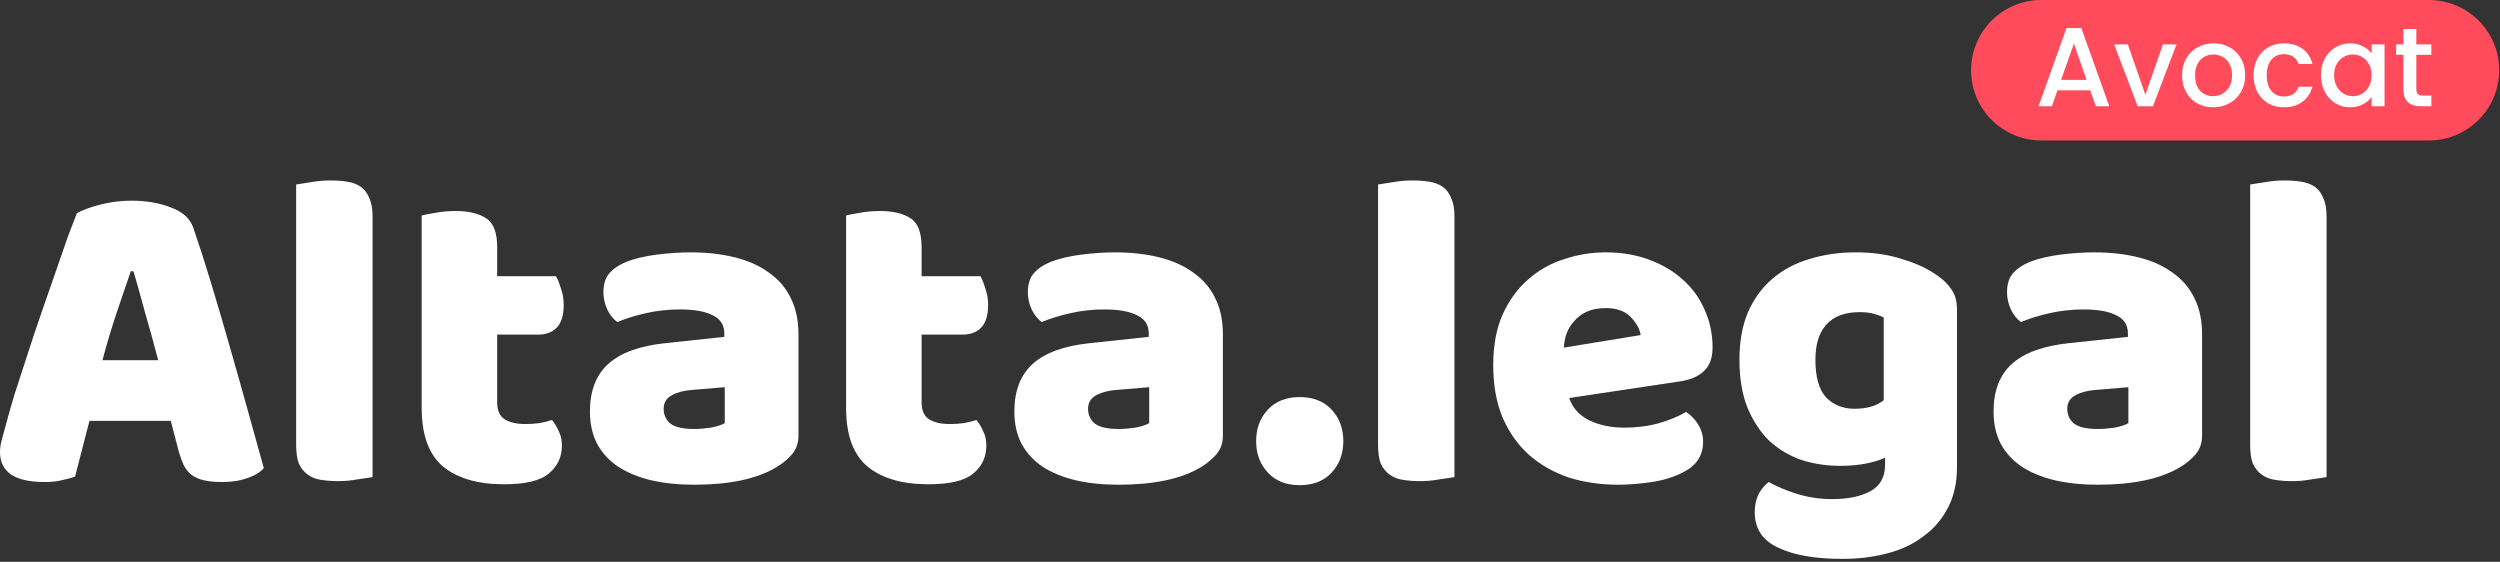
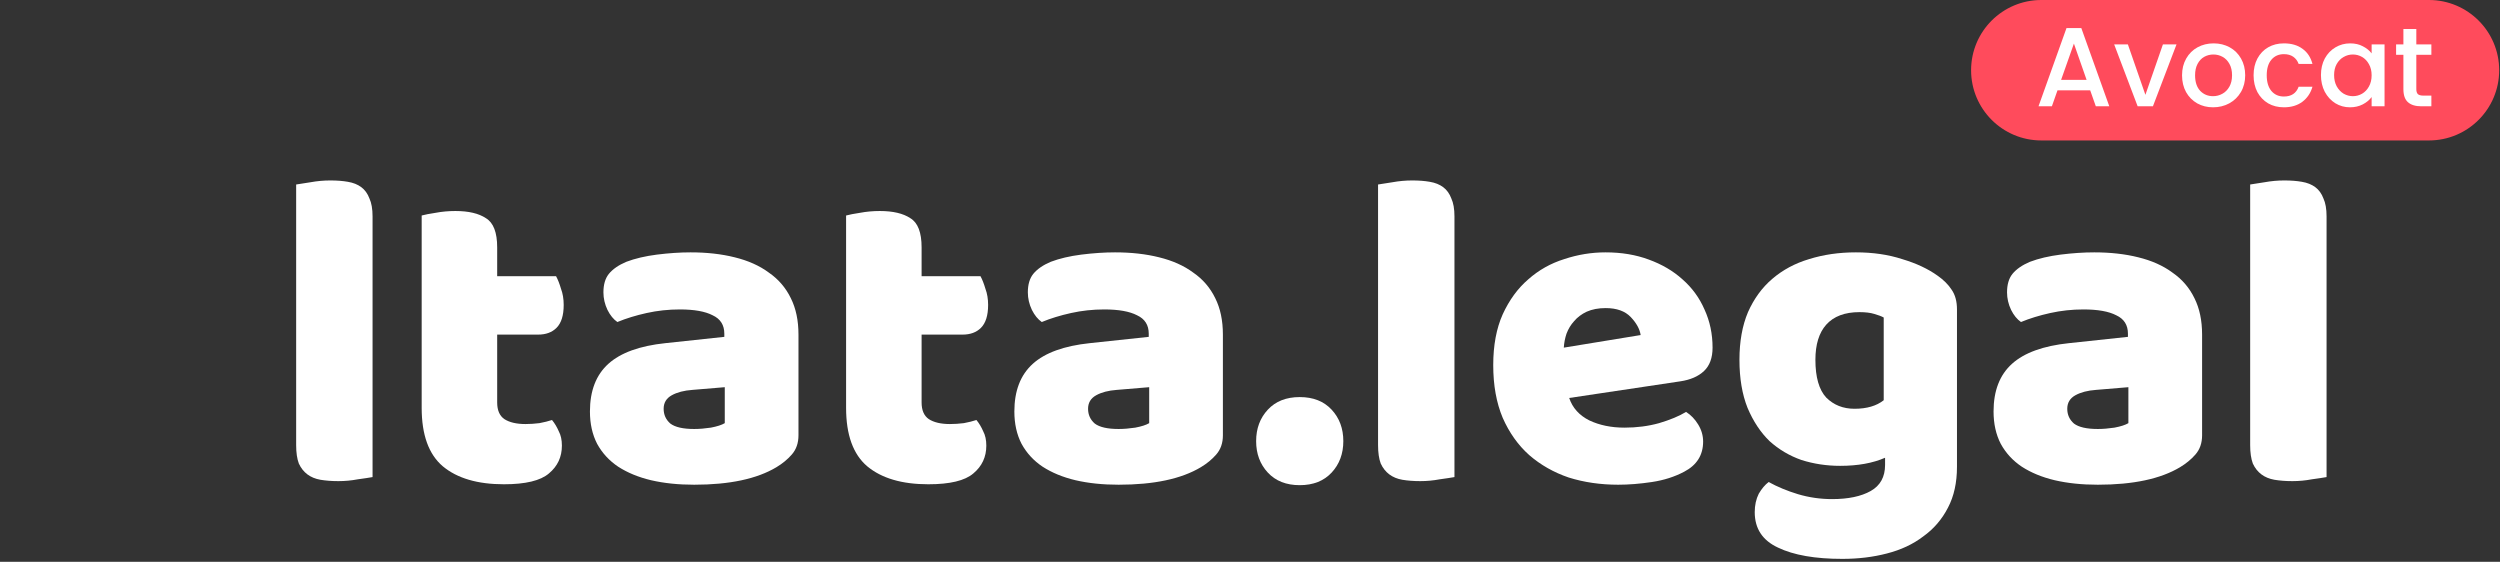
<svg xmlns="http://www.w3.org/2000/svg" width="445" height="100" viewBox="0 0 445 100" fill="none">
  <rect x="0" y="0" width="445" height="100" fill="#333333" stroke="none" />
-   <path d="M13.68 37.96C14.587 37.427 15.947 36.92 17.76 36.44C19.627 35.96 21.493 35.72 23.36 35.72C26.027 35.72 28.373 36.12 30.4 36.92C32.48 37.667 33.813 38.867 34.4 40.52C35.36 43.293 36.4 46.52 37.52 50.2C38.64 53.88 39.76 57.693 40.88 61.64C42 65.533 43.093 69.4 44.16 73.24C45.227 77.027 46.16 80.387 46.96 83.32C46.32 84.067 45.36 84.653 44.08 85.08C42.8 85.56 41.28 85.8 39.52 85.8C38.24 85.8 37.147 85.693 36.24 85.48C35.387 85.267 34.667 84.947 34.08 84.52C33.547 84.093 33.093 83.533 32.72 82.84C32.4 82.147 32.107 81.347 31.84 80.44L30.4 74.92H15.92C15.493 76.52 15.067 78.173 14.64 79.88C14.213 81.587 13.787 83.24 13.36 84.84C12.613 85.107 11.813 85.32 10.96 85.48C10.16 85.693 9.173 85.8 8 85.8C5.28 85.8 3.253 85.347 1.92 84.44C0.64 83.48 0 82.173 0 80.52C0 79.773 0.107 79.027 0.32 78.28C0.533 77.533 0.773 76.653 1.04 75.64C1.413 74.2 1.92 72.413 2.56 70.28C3.253 68.147 4 65.853 4.8 63.4C5.6 60.893 6.453 58.333 7.36 55.72C8.267 53.107 9.12 50.653 9.92 48.36C10.72 46.013 11.44 43.933 12.08 42.12C12.773 40.307 13.307 38.92 13.68 37.96ZM23.28 48.28C22.533 50.52 21.68 53.027 20.72 55.8C19.813 58.52 18.987 61.293 18.24 64.12H28.16C27.413 61.24 26.64 58.44 25.84 55.72C25.093 52.947 24.4 50.467 23.76 48.28H23.28Z" fill="white" />
  <path d="M66.316 84.92C65.73 85.027 64.85 85.16 63.676 85.32C62.556 85.533 61.41 85.64 60.236 85.64C59.063 85.64 57.996 85.56 57.036 85.4C56.13 85.24 55.356 84.92 54.716 84.44C54.076 83.96 53.57 83.32 53.196 82.52C52.876 81.667 52.716 80.573 52.716 79.24V32.84C53.303 32.733 54.156 32.6 55.276 32.44C56.45 32.227 57.623 32.12 58.796 32.12C59.97 32.12 61.01 32.2 61.916 32.36C62.876 32.52 63.676 32.84 64.316 33.32C64.956 33.8 65.436 34.467 65.756 35.32C66.13 36.12 66.316 37.187 66.316 38.52V84.92Z" fill="white" />
  <path d="M88.498 71.64C88.498 73.027 88.925 74.013 89.778 74.6C90.685 75.187 91.938 75.48 93.538 75.48C94.338 75.48 95.165 75.427 96.018 75.32C96.871 75.16 97.618 74.973 98.258 74.76C98.738 75.347 99.138 76.013 99.458 76.76C99.832 77.453 100.018 78.307 100.018 79.32C100.018 81.347 99.245 83 97.698 84.28C96.205 85.56 93.538 86.2 89.698 86.2C85.005 86.2 81.378 85.133 78.818 83C76.311 80.867 75.058 77.4 75.058 72.6V38.36C75.645 38.2 76.472 38.04 77.538 37.88C78.658 37.667 79.832 37.56 81.058 37.56C83.405 37.56 85.218 37.987 86.498 38.84C87.832 39.64 88.498 41.373 88.498 44.04V49.16H98.978C99.298 49.747 99.591 50.493 99.858 51.4C100.178 52.253 100.338 53.213 100.338 54.28C100.338 56.147 99.912 57.507 99.058 58.36C98.258 59.16 97.165 59.56 95.778 59.56H88.498V71.64Z" fill="white" />
  <path d="M123.569 76.36C124.476 76.36 125.463 76.28 126.529 76.12C127.649 75.907 128.476 75.64 129.009 75.32V68.92L123.249 69.4C121.756 69.507 120.529 69.827 119.569 70.36C118.609 70.893 118.129 71.693 118.129 72.76C118.129 73.827 118.529 74.707 119.329 75.4C120.183 76.04 121.596 76.36 123.569 76.36ZM122.929 44.92C125.809 44.92 128.423 45.213 130.769 45.8C133.169 46.387 135.196 47.293 136.849 48.52C138.556 49.693 139.863 51.213 140.769 53.08C141.676 54.893 142.129 57.053 142.129 59.56V77.48C142.129 78.867 141.729 80.013 140.929 80.92C140.183 81.773 139.276 82.52 138.209 83.16C134.743 85.24 129.863 86.28 123.569 86.28C120.743 86.28 118.183 86.013 115.889 85.48C113.649 84.947 111.703 84.147 110.049 83.08C108.449 82.013 107.196 80.653 106.289 79C105.436 77.347 105.009 75.427 105.009 73.24C105.009 69.56 106.103 66.733 108.289 64.76C110.476 62.787 113.863 61.56 118.449 61.08L128.929 59.96V59.4C128.929 57.853 128.236 56.76 126.849 56.12C125.516 55.427 123.569 55.08 121.009 55.08C118.983 55.08 117.009 55.293 115.089 55.72C113.169 56.147 111.436 56.68 109.889 57.32C109.196 56.84 108.609 56.12 108.129 55.16C107.649 54.147 107.409 53.107 107.409 52.04C107.409 50.653 107.729 49.56 108.369 48.76C109.063 47.907 110.103 47.187 111.489 46.6C113.036 46.013 114.849 45.587 116.929 45.32C119.063 45.053 121.063 44.92 122.929 44.92Z" fill="white" />
  <path d="M164.045 71.64C164.045 73.027 164.472 74.013 165.325 74.6C166.232 75.187 167.485 75.48 169.085 75.48C169.885 75.48 170.712 75.427 171.565 75.32C172.418 75.16 173.165 74.973 173.805 74.76C174.285 75.347 174.685 76.013 175.005 76.76C175.378 77.453 175.565 78.307 175.565 79.32C175.565 81.347 174.792 83 173.245 84.28C171.752 85.56 169.085 86.2 165.245 86.2C160.552 86.2 156.925 85.133 154.365 83C151.858 80.867 150.605 77.4 150.605 72.6V38.36C151.192 38.2 152.018 38.04 153.085 37.88C154.205 37.667 155.378 37.56 156.605 37.56C158.952 37.56 160.765 37.987 162.045 38.84C163.378 39.64 164.045 41.373 164.045 44.04V49.16H174.525C174.845 49.747 175.138 50.493 175.405 51.4C175.725 52.253 175.885 53.213 175.885 54.28C175.885 56.147 175.458 57.507 174.605 58.36C173.805 59.16 172.712 59.56 171.325 59.56H164.045V71.64Z" fill="white" />
  <path d="M199.116 76.36C200.023 76.36 201.01 76.28 202.076 76.12C203.196 75.907 204.023 75.64 204.556 75.32V68.92L198.796 69.4C197.303 69.507 196.076 69.827 195.116 70.36C194.156 70.893 193.676 71.693 193.676 72.76C193.676 73.827 194.076 74.707 194.876 75.4C195.73 76.04 197.143 76.36 199.116 76.36ZM198.476 44.92C201.356 44.92 203.97 45.213 206.316 45.8C208.716 46.387 210.743 47.293 212.396 48.52C214.103 49.693 215.41 51.213 216.316 53.08C217.223 54.893 217.676 57.053 217.676 59.56V77.48C217.676 78.867 217.276 80.013 216.476 80.92C215.73 81.773 214.823 82.52 213.756 83.16C210.29 85.24 205.41 86.28 199.116 86.28C196.29 86.28 193.73 86.013 191.436 85.48C189.196 84.947 187.25 84.147 185.596 83.08C183.996 82.013 182.743 80.653 181.836 79C180.983 77.347 180.556 75.427 180.556 73.24C180.556 69.56 181.65 66.733 183.836 64.76C186.023 62.787 189.41 61.56 193.996 61.08L204.476 59.96V59.4C204.476 57.853 203.783 56.76 202.396 56.12C201.063 55.427 199.116 55.08 196.556 55.08C194.53 55.08 192.556 55.293 190.636 55.72C188.716 56.147 186.983 56.68 185.436 57.32C184.743 56.84 184.156 56.12 183.676 55.16C183.196 54.147 182.956 53.107 182.956 52.04C182.956 50.653 183.276 49.56 183.916 48.76C184.61 47.907 185.65 47.187 187.036 46.6C188.583 46.013 190.396 45.587 192.476 45.32C194.61 45.053 196.61 44.92 198.476 44.92Z" fill="white" />
  <path d="M223.592 78.52C223.592 76.28 224.285 74.413 225.672 72.92C227.059 71.427 228.952 70.68 231.352 70.68C233.752 70.68 235.645 71.427 237.032 72.92C238.419 74.413 239.112 76.28 239.112 78.52C239.112 80.76 238.419 82.627 237.032 84.12C235.645 85.613 233.752 86.36 231.352 86.36C228.952 86.36 227.059 85.613 225.672 84.12C224.285 82.627 223.592 80.76 223.592 78.52Z" fill="white" />
  <path d="M258.894 84.92C258.308 85.027 257.428 85.16 256.254 85.32C255.134 85.533 253.988 85.64 252.814 85.64C251.641 85.64 250.574 85.56 249.614 85.4C248.708 85.24 247.934 84.92 247.294 84.44C246.654 83.96 246.148 83.32 245.774 82.52C245.454 81.667 245.294 80.573 245.294 79.24V32.84C245.881 32.733 246.734 32.6 247.854 32.44C249.028 32.227 250.201 32.12 251.374 32.12C252.548 32.12 253.588 32.2 254.494 32.36C255.454 32.52 256.254 32.84 256.894 33.32C257.534 33.8 258.014 34.467 258.334 35.32C258.708 36.12 258.894 37.187 258.894 38.52V84.92Z" fill="white" />
  <path d="M288.036 86.28C284.89 86.28 281.956 85.853 279.236 85C276.57 84.093 274.223 82.76 272.196 81C270.223 79.24 268.65 77.027 267.476 74.36C266.356 71.693 265.796 68.573 265.796 65C265.796 61.48 266.356 58.467 267.476 55.96C268.65 53.4 270.17 51.32 272.036 49.72C273.903 48.067 276.036 46.867 278.436 46.12C280.836 45.32 283.29 44.92 285.796 44.92C288.623 44.92 291.183 45.347 293.476 46.2C295.823 47.053 297.823 48.227 299.476 49.72C301.183 51.213 302.49 53 303.396 55.08C304.356 57.16 304.836 59.427 304.836 61.88C304.836 63.693 304.33 65.08 303.316 66.04C302.303 67 300.89 67.613 299.076 67.88L279.316 70.84C279.903 72.6 281.103 73.933 282.916 74.84C284.73 75.693 286.81 76.12 289.156 76.12C291.343 76.12 293.396 75.853 295.316 75.32C297.29 74.733 298.89 74.067 300.116 73.32C300.97 73.853 301.69 74.6 302.276 75.56C302.863 76.52 303.156 77.533 303.156 78.6C303.156 81 302.036 82.787 299.796 83.96C298.09 84.867 296.17 85.48 294.036 85.8C291.903 86.12 289.903 86.28 288.036 86.28ZM285.796 54.84C284.516 54.84 283.396 55.053 282.436 55.48C281.53 55.907 280.783 56.467 280.196 57.16C279.61 57.8 279.156 58.547 278.836 59.4C278.57 60.2 278.41 61.027 278.356 61.88L292.036 59.64C291.876 58.573 291.29 57.507 290.276 56.44C289.263 55.373 287.77 54.84 285.796 54.84Z" fill="white" />
  <path d="M330.342 44.92C333.383 44.92 336.129 45.32 338.582 46.12C341.089 46.867 343.196 47.853 344.902 49.08C345.969 49.827 346.796 50.653 347.383 51.56C348.022 52.467 348.342 53.64 348.342 55.08V83.08C348.342 85.907 347.809 88.333 346.742 90.36C345.676 92.44 344.209 94.147 342.342 95.48C340.529 96.867 338.369 97.88 335.862 98.52C333.409 99.16 330.769 99.48 327.943 99.48C323.089 99.48 319.276 98.813 316.503 97.48C313.729 96.2 312.342 94.093 312.342 91.16C312.342 89.933 312.582 88.84 313.062 87.88C313.596 86.973 314.182 86.28 314.823 85.8C316.369 86.653 318.102 87.373 320.022 87.96C321.996 88.547 324.023 88.84 326.103 88.84C328.983 88.84 331.276 88.36 332.983 87.4C334.689 86.44 335.543 84.893 335.543 82.76V81.48C333.356 82.44 330.689 82.92 327.543 82.92C325.143 82.92 322.849 82.573 320.663 81.88C318.529 81.133 316.636 80.013 314.983 78.52C313.383 76.973 312.076 75 311.062 72.6C310.103 70.2 309.622 67.347 309.622 64.04C309.622 60.787 310.129 57.96 311.142 55.56C312.209 53.16 313.649 51.187 315.462 49.64C317.329 48.04 319.516 46.867 322.022 46.12C324.582 45.32 327.356 44.92 330.342 44.92ZM335.302 56.52C334.929 56.307 334.369 56.093 333.622 55.88C332.929 55.667 332.049 55.56 330.983 55.56C328.369 55.56 326.396 56.307 325.062 57.8C323.783 59.24 323.142 61.32 323.142 64.04C323.142 67.133 323.783 69.373 325.062 70.76C326.396 72.093 328.076 72.76 330.103 72.76C332.289 72.76 334.022 72.253 335.302 71.24V56.52Z" fill="white" />
  <path d="M373.413 76.36C374.32 76.36 375.306 76.28 376.373 76.12C377.493 75.907 378.32 75.64 378.853 75.32V68.92L373.093 69.4C371.6 69.507 370.373 69.827 369.413 70.36C368.453 70.893 367.973 71.693 367.973 72.76C367.973 73.827 368.373 74.707 369.173 75.4C370.026 76.04 371.44 76.36 373.413 76.36ZM372.773 44.92C375.653 44.92 378.266 45.213 380.613 45.8C383.013 46.387 385.04 47.293 386.693 48.52C388.4 49.693 389.706 51.213 390.613 53.08C391.52 54.893 391.973 57.053 391.973 59.56V77.48C391.973 78.867 391.573 80.013 390.773 80.92C390.026 81.773 389.12 82.52 388.053 83.16C384.586 85.24 379.706 86.28 373.413 86.28C370.586 86.28 368.026 86.013 365.733 85.48C363.493 84.947 361.546 84.147 359.893 83.08C358.293 82.013 357.04 80.653 356.133 79C355.28 77.347 354.853 75.427 354.853 73.24C354.853 69.56 355.946 66.733 358.133 64.76C360.32 62.787 363.706 61.56 368.293 61.08L378.773 59.96V59.4C378.773 57.853 378.08 56.76 376.693 56.12C375.36 55.427 373.413 55.08 370.853 55.08C368.826 55.08 366.853 55.293 364.933 55.72C363.013 56.147 361.28 56.68 359.733 57.32C359.04 56.84 358.453 56.12 357.973 55.16C357.493 54.147 357.253 53.107 357.253 52.04C357.253 50.653 357.573 49.56 358.213 48.76C358.906 47.907 359.946 47.187 361.333 46.6C362.88 46.013 364.693 45.587 366.773 45.32C368.906 45.053 370.906 44.92 372.773 44.92Z" fill="white" />
  <path d="M414.129 84.92C413.542 85.027 412.662 85.16 411.489 85.32C410.369 85.533 409.222 85.64 408.049 85.64C406.875 85.64 405.809 85.56 404.849 85.4C403.942 85.24 403.169 84.92 402.529 84.44C401.889 83.96 401.382 83.32 401.009 82.52C400.689 81.667 400.529 80.573 400.529 79.24V32.84C401.115 32.733 401.969 32.6 403.089 32.44C404.262 32.227 405.435 32.12 406.609 32.12C407.782 32.12 408.822 32.2 409.729 32.36C410.689 32.52 411.489 32.84 412.129 33.32C412.769 33.8 413.249 34.467 413.569 35.32C413.942 36.12 414.129 37.187 414.129 38.52V84.92Z" fill="white" />
  <path d="M350.855 12.5C350.855 5.596 356.452 0 363.355 0H432.355C439.259 0 444.855 5.596 444.855 12.5C444.855 19.404 439.259 25 432.355 25H363.355C356.452 25 350.855 19.404 350.855 12.5Z" fill="#FF4B5C" />
  <path d="M372.055 16.08H366.235L365.235 18.92H362.855L367.835 5H370.475L375.455 18.92H373.055L372.055 16.08ZM371.415 14.22L369.155 7.76L366.875 14.22H371.415Z" fill="white" />
  <path d="M381.881 16.88L385.001 7.9H387.421L383.221 18.92H380.501L376.321 7.9H378.761L381.881 16.88Z" fill="white" />
  <path d="M393.924 19.1C392.884 19.1 391.944 18.867 391.104 18.4C390.264 17.92 389.604 17.253 389.124 16.4C388.644 15.533 388.404 14.533 388.404 13.4C388.404 12.28 388.651 11.287 389.144 10.42C389.637 9.553 390.311 8.887 391.164 8.42C392.017 7.953 392.971 7.72 394.024 7.72C395.077 7.72 396.031 7.953 396.884 8.42C397.737 8.887 398.411 9.553 398.904 10.42C399.397 11.287 399.644 12.28 399.644 13.4C399.644 14.52 399.391 15.513 398.884 16.38C398.377 17.247 397.684 17.92 396.804 18.4C395.937 18.867 394.977 19.1 393.924 19.1ZM393.924 17.12C394.511 17.12 395.057 16.98 395.564 16.7C396.084 16.42 396.504 16 396.824 15.44C397.144 14.88 397.304 14.2 397.304 13.4C397.304 12.6 397.151 11.927 396.844 11.38C396.537 10.82 396.131 10.4 395.624 10.12C395.117 9.84 394.571 9.7 393.984 9.7C393.397 9.7 392.851 9.84 392.344 10.12C391.851 10.4 391.457 10.82 391.164 11.38C390.871 11.927 390.724 12.6 390.724 13.4C390.724 14.587 391.024 15.507 391.624 16.16C392.237 16.8 393.004 17.12 393.924 17.12Z" fill="white" />
  <path d="M401.138 13.4C401.138 12.267 401.365 11.273 401.818 10.42C402.285 9.553 402.925 8.887 403.738 8.42C404.551 7.953 405.485 7.72 406.538 7.72C407.871 7.72 408.971 8.04 409.838 8.68C410.718 9.307 411.311 10.207 411.618 11.38H409.158C408.958 10.833 408.638 10.407 408.198 10.1C407.758 9.793 407.205 9.64 406.538 9.64C405.605 9.64 404.858 9.973 404.298 10.64C403.751 11.293 403.478 12.213 403.478 13.4C403.478 14.587 403.751 15.513 404.298 16.18C404.858 16.847 405.605 17.18 406.538 17.18C407.858 17.18 408.731 16.6 409.158 15.44H411.618C411.298 16.56 410.698 17.453 409.818 18.12C408.938 18.773 407.845 19.1 406.538 19.1C405.485 19.1 404.551 18.867 403.738 18.4C402.925 17.92 402.285 17.253 401.818 16.4C401.365 15.533 401.138 14.533 401.138 13.4Z" fill="white" />
  <path d="M413.13 13.36C413.13 12.253 413.357 11.273 413.81 10.42C414.277 9.567 414.904 8.907 415.69 8.44C416.49 7.96 417.37 7.72 418.33 7.72C419.197 7.72 419.95 7.893 420.59 8.24C421.243 8.573 421.763 8.993 422.15 9.5V7.9H424.45V18.92H422.15V17.28C421.763 17.8 421.237 18.233 420.57 18.58C419.904 18.927 419.143 19.1 418.29 19.1C417.344 19.1 416.477 18.86 415.69 18.38C414.904 17.887 414.277 17.207 413.81 16.34C413.357 15.46 413.13 14.467 413.13 13.36ZM422.15 13.4C422.15 12.64 421.99 11.98 421.67 11.42C421.363 10.86 420.957 10.433 420.45 10.14C419.944 9.847 419.397 9.7 418.81 9.7C418.223 9.7 417.677 9.847 417.17 10.14C416.664 10.42 416.25 10.84 415.93 11.4C415.623 11.947 415.47 12.6 415.47 13.36C415.47 14.12 415.623 14.787 415.93 15.36C416.25 15.933 416.664 16.373 417.17 16.68C417.69 16.973 418.237 17.12 418.81 17.12C419.397 17.12 419.944 16.973 420.45 16.68C420.957 16.387 421.363 15.96 421.67 15.4C421.99 14.827 422.15 14.16 422.15 13.4Z" fill="white" />
  <path d="M430.105 9.76V15.86C430.105 16.273 430.198 16.573 430.385 16.76C430.585 16.933 430.918 17.02 431.385 17.02H432.785V18.92H430.985C429.958 18.92 429.172 18.68 428.625 18.2C428.078 17.72 427.805 16.94 427.805 15.86V9.76H426.505V7.9H427.805V5.16H430.105V7.9H432.785V9.76H430.105Z" fill="white" />
</svg>